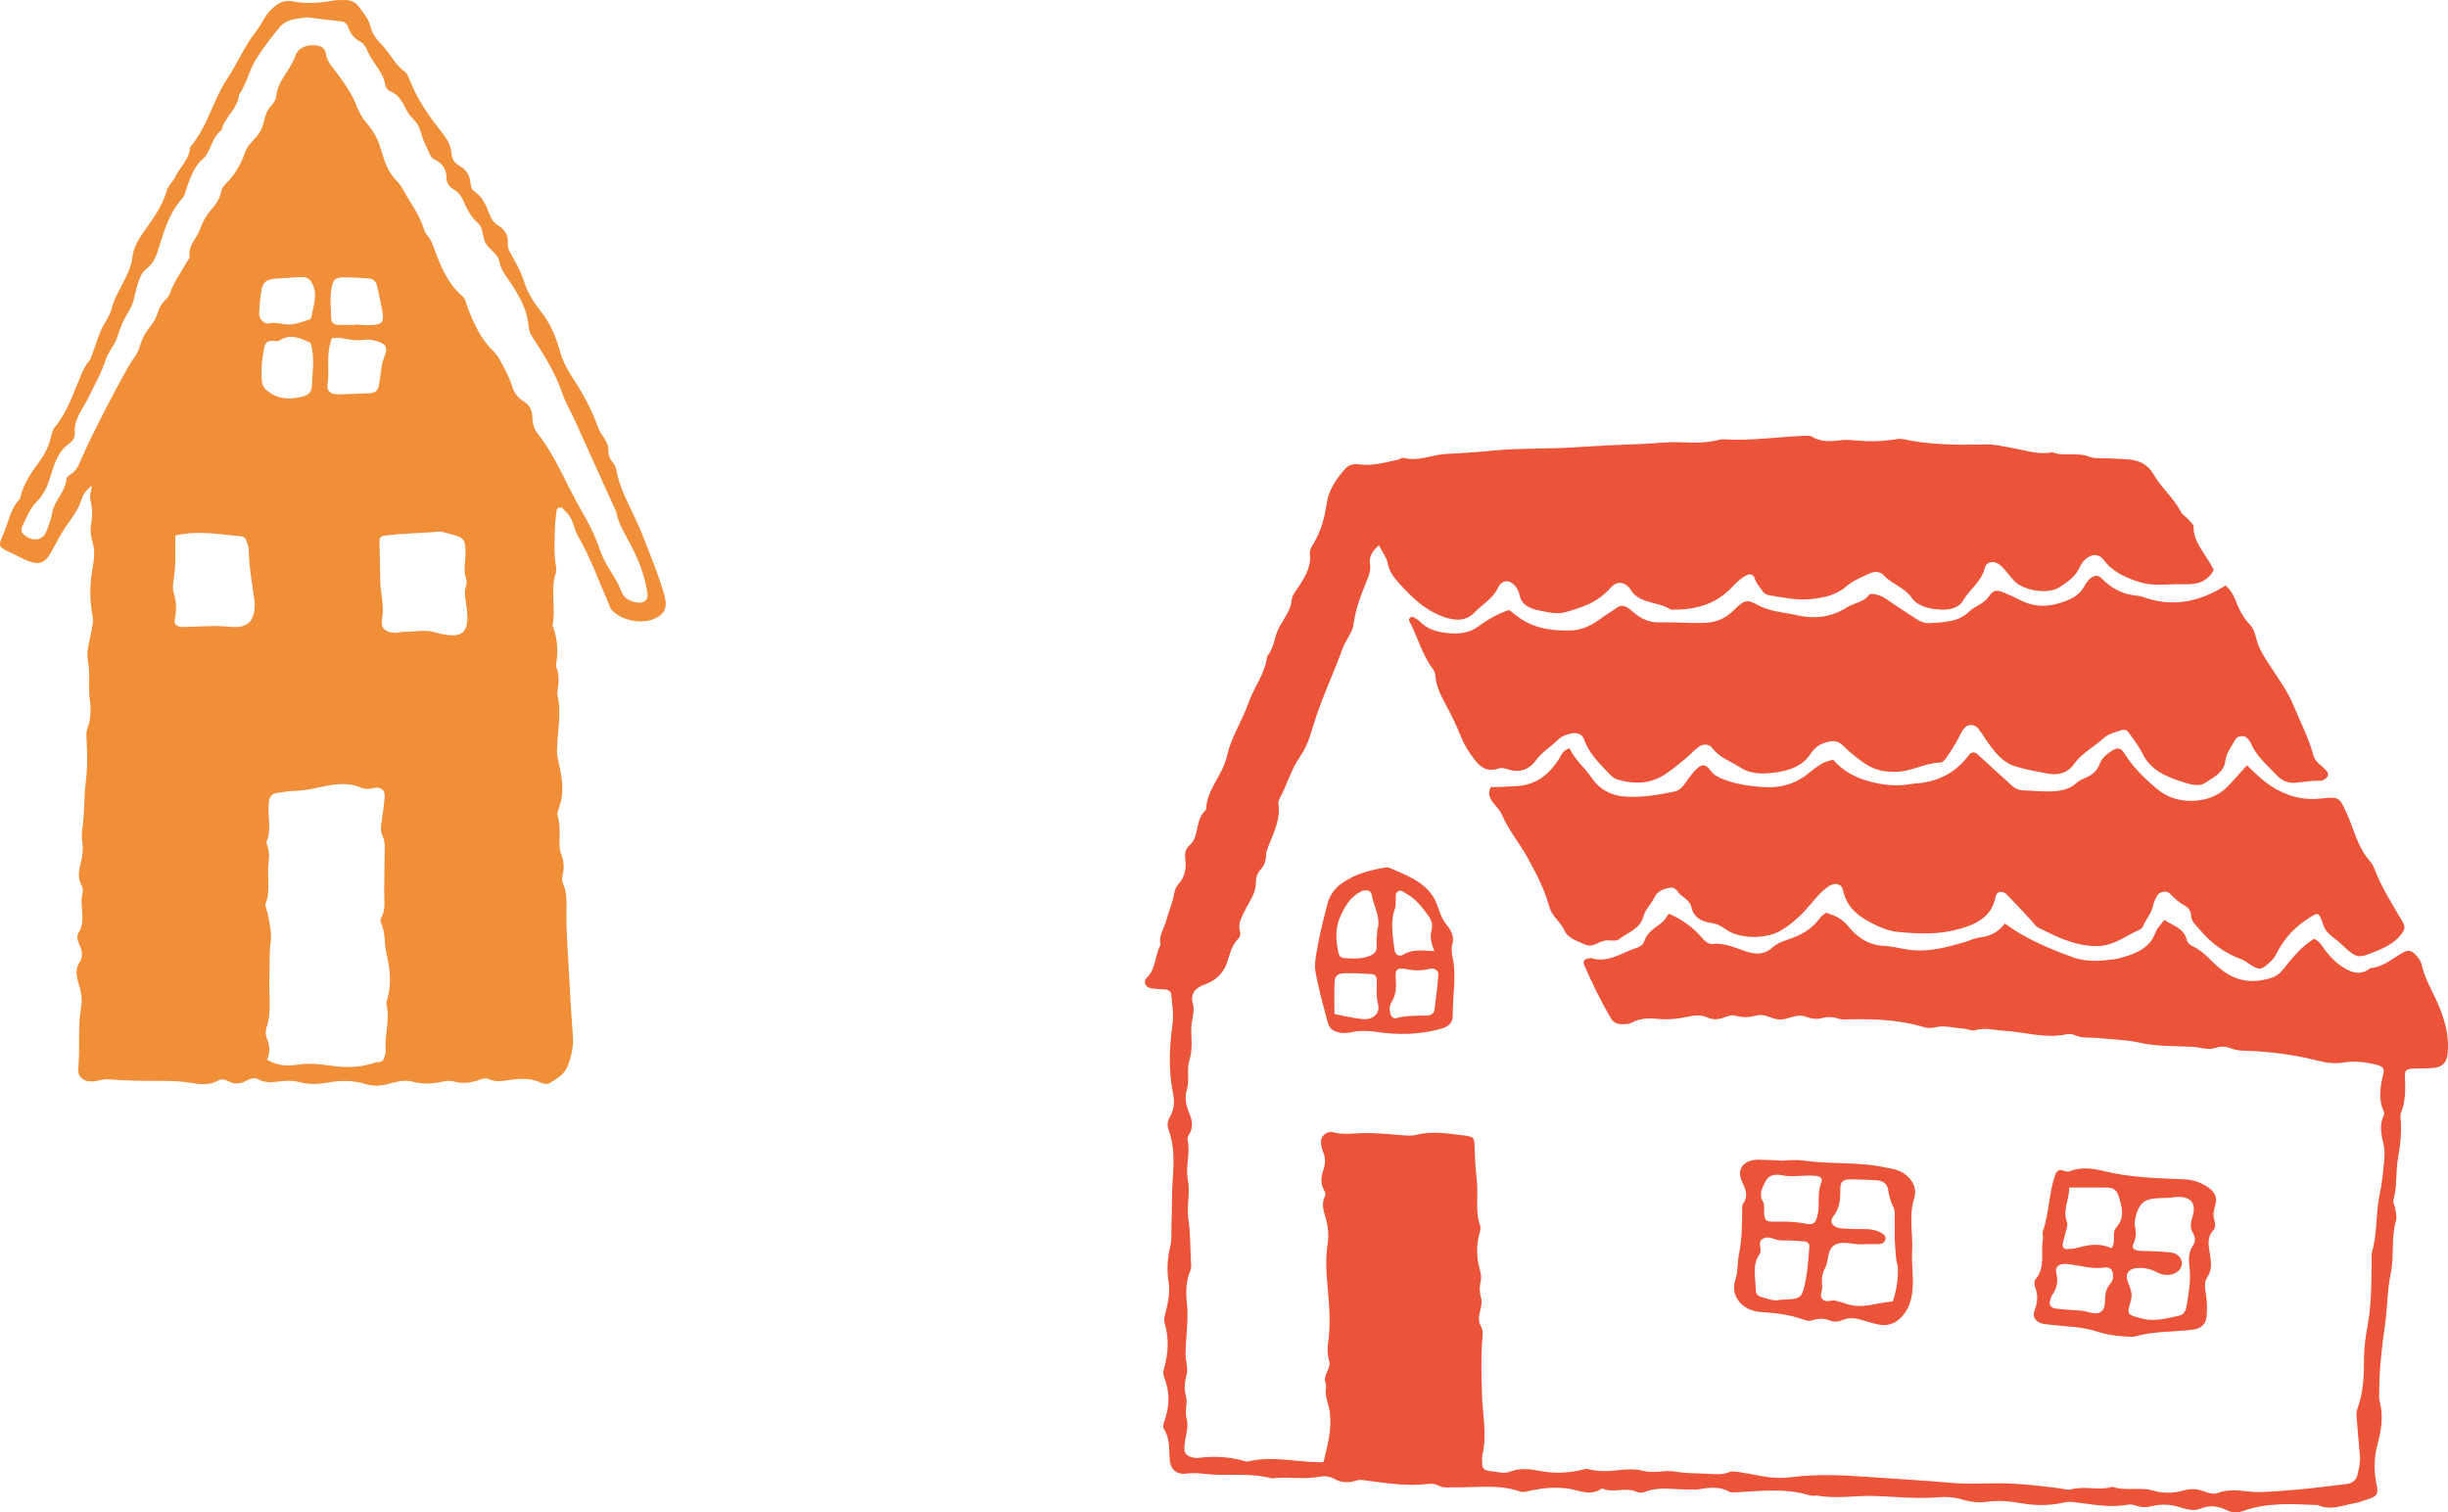
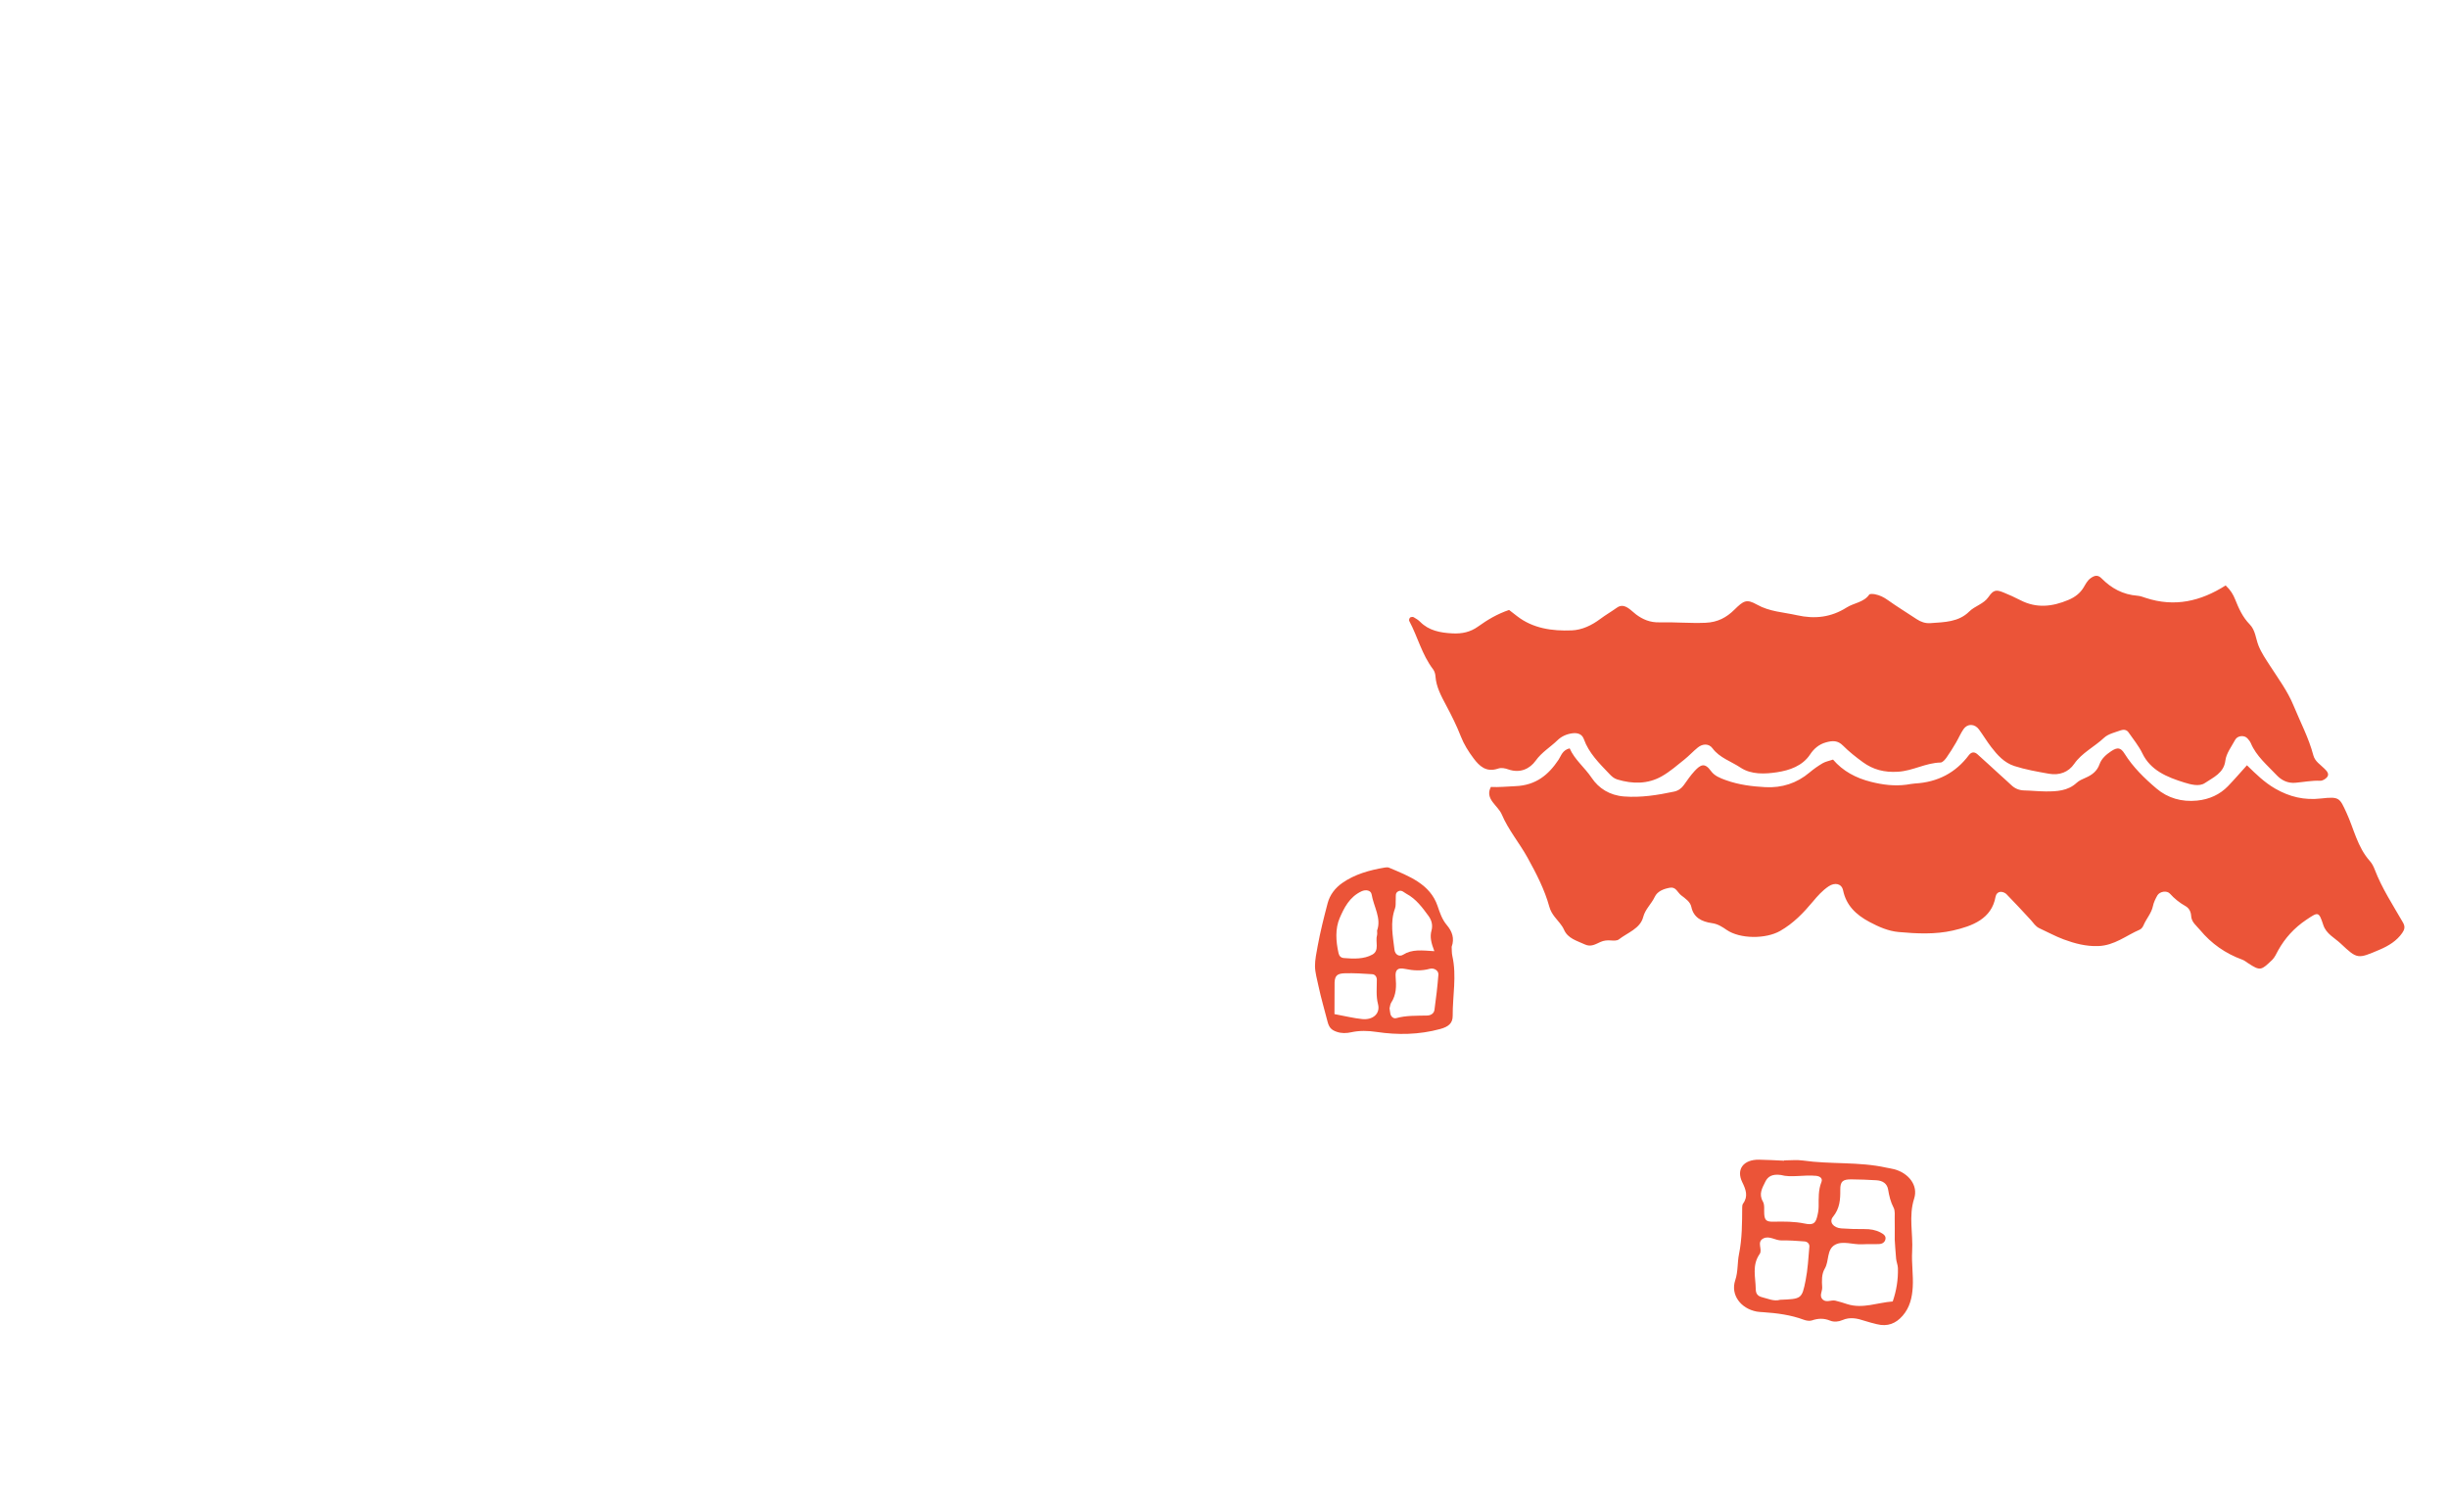
<svg xmlns="http://www.w3.org/2000/svg" version="1.1" id="レイヤー_1" x="0px" y="0px" viewBox="0 0 159.723 98.663" style="enable-background:new 0 0 159.723 98.663;" xml:space="preserve">
  <style type="text/css">
	.st0{fill:#F18E38;}
	.st1{fill:#EB5438;}
</style>
  <g>
    <g>
-       <path class="st0" d="M5.998,31.693c-0.396,0.27-0.589,0.611-0.696,0.939c-0.212,0.651-0.613,1.162-0.994,1.706    c-0.379,0.54-0.663,1.146-0.989,1.722c-0.364,0.642-0.751,0.812-1.434,0.558C1.46,36.46,1.066,36.219,0.65,36.035    c-0.703-0.311-0.791-0.409-0.477-1.086c0.364-0.784,0.471-1.688,1.085-2.356c0.027-0.03,0.05-0.07,0.059-0.109    c0.208-0.906,0.716-1.645,1.259-2.379c0.342-0.462,0.606-0.982,0.739-1.557c0.056-0.239,0.119-0.508,0.268-0.689    c0.862-1.041,1.24-2.316,1.761-3.524c0.081-0.187,0.181-0.368,0.287-0.543c0.085-0.141,0.228-0.254,0.285-0.403    c0.222-0.576,0.404-1.166,0.63-1.74c0.209-0.531,0.598-0.955,0.749-1.548c0.18-0.706,0.605-1.35,0.921-2.022    c0.194-0.412,0.368-0.818,0.421-1.289c0.06-0.532,0.295-1.016,0.611-1.472c0.634-0.914,1.328-1.796,1.639-2.903    c0.085-0.303,0.383-0.54,0.525-0.835c0.32-0.664,0.939-1.178,0.996-1.973c0.451-0.545,0.798-1.149,1.094-1.792    c0.429-0.934,0.806-1.91,1.372-2.757c0.646-0.966,1.079-2.057,1.803-2.967c0.385-0.484,0.593-1.079,1.068-1.515    c0.398-0.366,0.783-0.599,1.328-0.489c0.906,0.183,1.806,0.111,2.706-0.054c0.202-0.037,0.414-0.018,0.621-0.03    c0.446-0.026,0.797,0.112,1.065,0.5c0.259,0.376,0.583,0.72,0.688,1.171c0.119,0.513,0.418,0.907,0.764,1.258    c0.549,0.559,0.869,1.31,1.528,1.777c0.122,0.086,0.185,0.272,0.246,0.423c0.489,1.216,1.042,2.089,1.937,3.249    C29,8.865,29.427,9.35,29.46,10.021c0.018,0.364,0.213,0.628,0.519,0.798c0.437,0.242,0.667,0.606,0.714,1.097    c0.02,0.211,0.064,0.439,0.24,0.556c0.596,0.397,0.817,1.013,1.059,1.636c0.085,0.219,0.265,0.445,0.464,0.567    c0.474,0.29,0.721,0.659,0.675,1.225c-0.012,0.155,0.026,0.336,0.1,0.473c0.35,0.649,0.73,1.265,0.958,1.992    c0.218,0.694,0.629,1.365,1.09,1.937c0.665,0.823,1.012,1.747,1.297,2.741c0.169,0.587,0.484,1.152,0.824,1.666    c0.667,1.007,1.223,2.06,1.629,3.197c0.081,0.228,0.23,0.436,0.365,0.641c0.163,0.247,0.302,0.504,0.295,0.805    c-0.007,0.306,0.079,0.564,0.273,0.802c0.103,0.126,0.211,0.278,0.236,0.431c0.263,1.575,1.178,2.888,1.733,4.345    c0.499,1.311,1.058,2.6,1.43,3.955c0.208,0.76-0.006,1.198-0.693,1.496c-0.823,0.357-2.143,0.09-2.743-0.573    c-0.105-0.116-0.153-0.287-0.217-0.437c-0.637-1.481-1.186-2.998-2-4.403c-0.283-0.488-0.298-1.12-0.749-1.539    c-0.091-0.084-0.164-0.188-0.253-0.274c-0.113-0.109-0.371-0.029-0.39,0.13c-0.049,0.41-0.105,0.821-0.112,1.232    c-0.013,0.786-0.073,1.575,0.06,2.358c0.027,0.161,0.052,0.345,0.002,0.493c-0.382,1.124,0.022,2.295-0.218,3.426    c0.344,0.868,0.382,1.761,0.219,2.671c0.264,0.557,0.18,1.132,0.096,1.709c-0.006,0.041-0.013,0.085-0.004,0.124    c0.307,1.233-0.001,2.461-0.019,3.692c-0.005,0.364,0.115,0.73,0.188,1.094c0.171,0.862,0.275,1.721-0.043,2.574    c-0.072,0.194-0.152,0.386-0.09,0.601c0.163,0.569,0.111,1.151,0.114,1.731c0.001,0.245,0.014,0.508,0.102,0.731    c0.174,0.443,0.225,0.871,0.101,1.336c-0.05,0.188-0.052,0.432,0.026,0.604c0.285,0.63,0.223,1.272,0.216,1.936    c-0.012,1.115,0.084,2.231,0.14,3.347c0.079,1.564,0.169,3.127,0.286,4.689c0.048,0.645-0.103,1.311-0.35,1.936    c-0.216,0.547-0.698,0.799-1.146,1.084c-0.179,0.114-0.403,0.064-0.599-0.025c-0.625-0.283-1.257-0.272-1.934-0.186    c-0.468,0.06-0.981,0.199-1.469-0.048c-0.128-0.065-0.338-0.048-0.48,0.008c-0.593,0.236-1.179,0.329-1.812,0.15    c-0.228-0.064-0.502-0.031-0.741,0.022c-0.654,0.143-1.291,0.172-1.951-0.01c-0.533-0.147-1.079,0.033-1.594,0.163    c-0.504,0.128-0.985,0.145-1.467-0.005c-0.815-0.254-1.638-0.242-2.461-0.093c-0.622,0.112-1.227,0.14-1.846-0.029    c-0.4-0.109-0.818-0.11-1.236-0.053c-0.493,0.067-0.986,0.12-1.459-0.137c-0.29-0.158-0.568,0.008-0.827,0.13    c-0.36,0.17-0.709,0.215-1.071,0.015c-0.226-0.125-0.467-0.195-0.71-0.057c-0.584,0.331-1.196,0.247-1.811,0.143    c-0.653-0.11-1.309-0.124-1.971-0.123c-1.115,0.001-2.234-0.007-3.344-0.099c-0.397-0.033-0.726,0.127-1.094,0.136    c-0.592,0.015-0.956-0.312-0.898-0.906c0.128-1.319-0.047-2.65,0.187-3.963c0.098-0.548-0.03-1.072-0.186-1.59    c-0.136-0.45-0.201-0.883,0.08-1.313c0.223-0.341,0.191-0.707,0.024-1.069c-0.125-0.27-0.244-0.607-0.095-0.841    c0.541-0.854,0.022-1.796,0.279-2.667c0.041-0.14-0.021-0.337-0.093-0.477c-0.227-0.442-0.175-0.891-0.058-1.336    c0.139-0.529,0.202-1.052,0.109-1.598c-0.041-0.24-0.018-0.499,0.018-0.743c0.153-1.019,0.094-2.052,0.226-3.077    c0.12-0.927,0.098-1.879,0.043-2.821c-0.012-0.202-0.02-0.427,0.051-0.608c0.237-0.601,0.255-1.23,0.171-1.839    c-0.119-0.857,0.04-1.711-0.128-2.581c-0.126-0.651,0.132-1.383,0.253-2.073c0.043-0.245,0.105-0.475,0.064-0.731    c-0.227-1.396-0.216-2.16,0.036-3.558c0.082-0.457,0.08-0.915-0.044-1.357c-0.103-0.367-0.178-0.741-0.112-1.105    c0.104-0.581,0.109-1.137-0.042-1.715C5.831,32.337,5.952,32.04,5.998,31.693z M20.042,1.132    c-0.531,0.095-1.289,0.048-1.788,0.634c-0.534,0.627-1.022,1.298-1.48,1.983c-0.503,0.753-0.659,1.683-1.178,2.434    c-0.07,0.918-0.948,1.438-1.133,2.299c-0.475,0.328-0.605,0.872-0.845,1.348c-0.092,0.182-0.194,0.38-0.345,0.505    c-0.611,0.504-0.828,1.225-1.094,1.917c-0.088,0.23-0.1,0.49-0.277,0.683c-0.837,0.913-1.174,2.06-1.531,3.204    c-0.159,0.508-0.324,1.015-0.789,1.376c-0.328,0.255-0.495,0.65-0.612,1.058c-0.17,0.596-0.25,1.259-0.577,1.757    c-0.374,0.57-0.58,1.17-0.789,1.792c-0.077,0.229-0.237,0.43-0.355,0.646c-0.118,0.216-0.271,0.422-0.34,0.653    c-0.261,0.877-0.731,1.653-1.115,2.472c-0.36,0.766-1.01,1.443-0.914,2.399c0.026,0.255-0.151,0.488-0.354,0.631    c-0.772,0.544-1.01,1.415-1.257,2.223c-0.189,0.62-0.431,1.149-0.881,1.595c-0.453,0.449-0.667,1.04-0.935,1.597    c-0.067,0.14-0.098,0.331,0.03,0.467c0.501,0.527,1.273,0.54,1.535-0.116c0.153-0.382,0.306-0.775,0.372-1.178    c0.137-0.837,0.868-1.413,0.951-2.269c0.01-0.1,0.135-0.219,0.237-0.276c0.48-0.27,0.61-0.774,0.812-1.216    c0.91-1.994,1.927-3.932,2.993-5.847c0.24-0.431,0.612-0.821,0.729-1.269c0.143-0.55,0.399-0.974,0.742-1.397    c0.203-0.25,0.355-0.564,0.452-0.874c0.091-0.288,0.213-0.527,0.427-0.738c0.143-0.141,0.296-0.307,0.357-0.491    c0.24-0.718,0.694-1.317,1.052-1.968c0.078-0.142,0.24-0.296,0.222-0.425c-0.102-0.743,0.496-1.204,0.701-1.821    c0.14-0.421,0.373-0.84,0.661-1.176c0.332-0.387,0.623-0.755,0.713-1.275c0.032-0.187,0.182-0.376,0.325-0.517    c0.574-0.566,0.96-1.237,1.215-1.996c0.192-0.57,0.734-0.896,1.015-1.402c0.28-0.503,0.233-1.139,0.651-1.598    c0.164-0.18,0.357-0.413,0.373-0.635c0.078-1.048,0.924-1.721,1.242-2.656c0.186-0.547,0.732-0.763,1.331-0.707    c0.313,0.03,0.609,0.171,0.651,0.483c0.085,0.626,0.524,1.008,0.856,1.478c0.424,0.601,0.861,1.22,1.13,1.896    c0.173,0.433,0.354,0.827,0.655,1.17c0.44,0.503,0.761,1.045,0.953,1.711c0.214,0.743,0.46,1.521,1.036,2.09    c0.246,0.243,0.386,0.517,0.549,0.805c0.445,0.786,0.992,1.515,1.249,2.402c0.044,0.153,0.154,0.295,0.256,0.423    c0.184,0.231,0.285,0.491,0.386,0.768c0.425,1.163,0.887,2.31,1.867,3.15c0.195,0.167,0.22,0.433,0.307,0.665    c0.406,1.089,0.888,2.136,1.748,2.963c0.174,0.168,0.314,0.385,0.426,0.602c0.264,0.516,0.566,1.025,0.729,1.574    c0.142,0.477,0.385,0.81,0.788,1.059c0.388,0.24,0.548,0.59,0.557,1.043c0.007,0.377,0.108,0.749,0.345,1.048    c1.216,1.535,1.883,3.379,2.866,5.043c0.506,0.856,0.929,1.739,1.242,2.668c0.309,0.92,0.994,1.628,1.322,2.519    c0.208,0.565,0.619,0.737,1.136,0.8c0.383,0.047,0.657-0.207,0.604-0.58c-0.172-1.197-0.618-2.303-1.189-3.358    c-0.335-0.619-0.697-1.219-0.844-1.92c-0.033-0.159-0.122-0.308-0.191-0.459c-0.831-1.84-1.661-3.68-2.495-5.518    c-0.291-0.64-0.652-1.255-0.879-1.917c-0.449-1.306-1.186-2.446-1.921-3.591c-0.141-0.219-0.225-0.434-0.243-0.689    c-0.071-1.027-0.573-1.907-1.101-2.729c-0.309-0.481-0.694-0.881-0.803-1.48c-0.094-0.514-0.621-0.761-0.88-1.179    c-0.26-0.418-0.129-1.007-0.538-1.365c-0.454-0.396-0.706-0.913-0.94-1.447c-0.136-0.311-0.335-0.56-0.637-0.735    c-0.265-0.153-0.452-0.417-0.452-0.709c-0.001-0.621-0.285-1.008-0.828-1.258c-0.102-0.047-0.192-0.168-0.241-0.275    c-0.22-0.486-0.478-0.965-0.611-1.475c-0.09-0.343-0.231-0.601-0.471-0.842c-0.173-0.175-0.343-0.371-0.452-0.589    c-0.261-0.521-0.504-1.034-1.105-1.266c-0.13-0.051-0.27-0.242-0.291-0.385c-0.123-0.86-0.812-1.417-1.131-2.171    c-0.111-0.261-0.241-0.532-0.522-0.676c-0.39-0.2-0.632-0.514-0.764-0.935c-0.061-0.196-0.2-0.347-0.445-0.373    C21.584,1.326,20.891,1.235,20.042,1.132z M17.426,69.131c0.672,0.42,1.355,0.426,1.999,0.328    c0.758-0.116,1.486-0.028,2.221,0.074c0.957,0.133,1.894,0.12,2.815-0.209c0.184-0.066,0.443,0.027,0.549-0.196    c0.088-0.183,0.169-0.401,0.154-0.596c-0.077-0.99,0.288-1.97,0.056-2.965c-0.035-0.148,0.034-0.327,0.076-0.485    c0.263-0.982,0.135-1.98-0.088-2.921c-0.152-0.643-0.046-1.326-0.35-1.936c-0.048-0.096-0.033-0.265,0.021-0.361    c0.306-0.546,0.176-1.135,0.188-1.708c0.018-0.869,0.008-1.739,0.032-2.608c0.009-0.336,0.021-0.664-0.129-0.974    c-0.132-0.274-0.133-0.552-0.086-0.849c0.089-0.569,0.164-1.142,0.214-1.715c0.04-0.453-0.214-0.688-0.68-0.604    c-0.293,0.052-0.566,0.109-0.849-0.014c-0.883-0.386-1.793-0.233-2.67-0.039c-0.528,0.117-1.042,0.224-1.583,0.238    c-0.372,0.01-0.744,0.066-1.113,0.119c-0.491,0.07-0.626,0.21-0.671,0.724c-0.071,0.817,0.193,1.65-0.127,2.458    c-0.039,0.098,0.024,0.245,0.062,0.362c0.106,0.324,0.105,0.651,0.059,0.984c-0.124,0.893,0.157,1.811-0.188,2.697    c-0.062,0.16,0.067,0.396,0.11,0.596c0.139,0.644,0.297,1.302,0.21,1.95c-0.105,0.787-0.047,1.567-0.082,2.348    c-0.047,1.061,0.168,2.137-0.181,3.187c-0.074,0.222-0.08,0.526,0.016,0.731C17.634,68.224,17.614,68.687,17.426,69.131z     M30.356,36.546c0.008-0.13,0.017-0.213,0.018-0.296c0.016-1.097-0.059-1.191-1.17-1.454c-0.199-0.047-0.407-0.133-0.602-0.114    c-1.187,0.119-2.383,0.106-3.566,0.276c-0.217,0.031-0.283,0.17-0.281,0.334c0.01,0.826,0.054,1.653,0.051,2.479    c-0.003,0.862,0.281,1.7,0.123,2.583c-0.112,0.625,0.185,0.891,0.842,0.931c0.2,0.012,0.405-0.076,0.605-0.067    c0.652,0.028,1.314-0.166,1.954,0.021c2.093,0.609,2.356-0.102,2.071-1.93c-0.059-0.377-0.112-0.725,0.01-1.096    c0.049-0.148,0.051-0.34-0.001-0.485C30.267,37.318,30.306,36.911,30.356,36.546z M11.441,34.933    c-0.02,0.935,0.05,1.795-0.08,2.652c-0.055,0.365-0.126,0.772-0.024,1.108c0.176,0.576,0.197,1.117,0.068,1.698    c-0.075,0.335,0.129,0.515,0.507,0.513c1.032-0.006,2.074-0.119,3.094-0.012c1.079,0.113,1.67-0.296,1.609-1.583    c-0.002-0.041-0.007-0.083-0.013-0.124c-0.145-1.101-0.351-2.193-0.373-3.309c-0.004-0.201-0.092-0.402-0.153-0.6    c-0.052-0.172-0.175-0.278-0.355-0.292C14.327,34.873,12.934,34.588,11.441,34.933z M21.662,22.059    c-0.428,1.018-0.136,2.023-0.291,2.993c-0.079,0.495,0.244,0.701,0.757,0.678c0.661-0.03,1.322-0.049,1.983-0.072    c0.333-0.011,0.547-0.172,0.606-0.504c0.058-0.325,0.106-0.653,0.149-0.98c0.037-0.287,0.072-0.563,0.192-0.84    c0.278-0.645,0.154-0.901-0.492-1.083c-0.235-0.066-0.496-0.118-0.732-0.085c-0.505,0.07-0.987,0.011-1.478-0.098    C22.125,22.017,21.873,22.059,21.662,22.059z M20.248,22.354c-0.67-0.295-1.305-0.596-2.009-0.145    c-0.12,0.077-0.324,0.035-0.488,0.029c-0.307-0.011-0.45,0.162-0.506,0.432c-0.154,0.734-0.223,1.473-0.153,2.225    c0.03,0.32,0.197,0.484,0.449,0.674c0.665,0.502,1.374,0.49,2.122,0.327c0.446-0.097,0.674-0.284,0.688-0.752    C20.381,24.209,20.568,23.261,20.248,22.354z M23.19,21.197c0-0.008,0-0.016,0-0.025c0.289,0.014,0.578,0.044,0.866,0.04    c0.91-0.014,1.029-0.148,0.874-1.01c-0.095-0.527-0.214-1.049-0.337-1.57c-0.062-0.263-0.24-0.444-0.516-0.463    c-0.575-0.039-1.152-0.087-1.727-0.07c-0.504,0.015-0.613,0.174-0.712,0.671c-0.131,0.659-0.044,1.317-0.03,1.976    c0.006,0.29,0.166,0.45,0.467,0.451C22.447,21.198,22.819,21.197,23.19,21.197z M19.435,18.081    c-0.575,0.039-1.028,0.066-1.481,0.101c-0.515,0.04-0.793,0.221-0.881,0.688c-0.099,0.522-0.139,1.059-0.164,1.591    c-0.016,0.327,0.333,0.711,0.625,0.643c0.468-0.109,0.892,0.066,1.329,0.068c0.436,0.001,0.874-0.196,1.307-0.32    c0.064-0.018,0.141-0.112,0.152-0.18c0.115-0.722,0.432-1.438,0.05-2.178c-0.127-0.246-0.29-0.396-0.564-0.411    C19.644,18.073,19.479,18.081,19.435,18.081z" />
-     </g>
+       </g>
    <g>
-       <path class="st1" d="M144.44,37.187c-0.441,0.809-1.114,0.947-1.891,0.93c-0.639-0.014-1.28,0.037-1.92,0.026    c-0.452-0.007-0.874-0.098-1.317-0.258c-0.828-0.299-1.545-0.663-2.046-1.349c-0.297-0.407-0.812-0.448-1.274,0.021    c-0.148,0.15-0.25,0.346-0.341,0.533c-0.273,0.56-0.798,0.915-1.316,1.241c-0.734,0.463-2.309,0.202-2.913-0.432    c-0.298-0.313-0.539-0.672-0.851-0.972c-0.403-0.388-0.964-0.334-1.079,0.151c-0.204,0.864-0.988,1.369-1.403,2.097    c-0.306,0.538-0.978,0.634-1.567,0.59c-0.678-0.051-1.405-0.206-1.799-0.777c-0.458-0.664-1.31-0.884-1.831-1.471    c-0.211-0.238-0.594-0.253-0.896-0.109c-0.524,0.249-1.098,0.471-1.514,0.834c-0.679,0.592-1.487,0.76-2.356,0.847    c-0.921,0.092-1.809-0.113-2.704-0.256c-0.2-0.032-0.323-0.125-0.425-0.271c-0.194-0.278-0.423-0.529-0.522-0.865    c-0.068-0.232-0.318-0.281-0.554-0.152c-0.396,0.217-0.687,0.532-0.993,0.845c-1.037,1.063-2.398,1.422-3.92,1.383    c-0.82-0.555-2.112-0.357-2.652-1.362c-0.039-0.072-0.111-0.132-0.178-0.188c-0.337-0.285-0.739-0.268-1.058,0.091    c-0.53,0.595-1.164,1.032-1.962,1.301c-1.37,0.461-1.369,0.497-2.762,0.208c-0.584-0.121-1.126-0.36-1.248-1.001    c-0.03-0.159-0.099-0.32-0.191-0.458c-0.383-0.575-0.947-0.6-1.229,0.002c-0.324,0.693-1.012,1.054-1.512,1.582    c-0.552,0.583-1.242,0.568-1.997,0.306c-1.251-0.433-2.098-1.284-2.915-2.181c-0.351-0.385-0.653-0.768-0.752-1.297    c-0.073-0.391-0.354-0.751-0.582-1.203c-0.41,0.361-0.659,0.732-0.587,1.192c0.055,0.349-0.014,0.65-0.142,0.967    c-0.391,0.969-0.794,1.926-0.922,2.976c-0.067,0.55-0.521,1.052-0.719,1.6c-0.538,1.486-1.214,2.925-1.721,4.425    c-0.299,0.885-0.49,1.828-1.06,2.636c-0.596,0.845-0.835,1.836-1.329,2.725c-0.059,0.107-0.096,0.246-0.079,0.362    c0.147,0.987-0.297,1.854-0.65,2.741c-0.076,0.192-0.156,0.396-0.158,0.595c-0.004,0.349-0.1,0.663-0.341,0.924    c-0.25,0.272-0.32,0.562-0.322,0.915c-0.003,0.682-0.469,1.239-0.751,1.837c-0.203,0.43-0.436,0.803-0.282,1.29    c0.044,0.141,0.007,0.371-0.098,0.47c-0.534,0.51-0.577,1.189-0.837,1.795c-0.235,0.546-0.734,0.983-1.331,1.188    c-0.695,0.239-0.98,0.662-0.817,1.242c0.17,0.604-0.118,1.143-0.102,1.719c0.019,0.659,0.087,1.355-0.111,1.971    c-0.212,0.66,0.031,1.308-0.176,1.957c-0.163,0.513-0.043,1.062,0.179,1.584c0.182,0.429,0.254,0.884-0.029,1.324    c-0.066,0.102-0.124,0.244-0.099,0.351c0.2,0.863-0.156,1.732,0.014,2.582c0.174,0.87-0.092,1.727,0.039,2.598    c0.129,0.858,0.114,1.734,0.154,2.603c0.011,0.245,0.068,0.517-0.022,0.733c-0.285,0.682-0.31,1.384-0.234,2.084    c0.121,1.12-0.06,2.229-0.085,3.343c-0.01,0.462,0.179,0.917,0.073,1.355c-0.117,0.484-0.189,0.914-0.045,1.426    c0.126,0.448-0.098,0.958,0.04,1.46c0.168,0.614-0.114,1.228-0.145,1.846c-0.021,0.409,0.133,0.616,0.555,0.697    c0.089,0.017,0.184,0.049,0.27,0.037c1.05-0.137,2.084-0.098,3.101,0.2c0.085,0.025,0.188,0.034,0.273,0.015    c1.589-0.369,3.163,0.064,4.745,0.061c0.044,0,0.088-0.023,0.143-0.038c0.246-1.033,0.534-2.059,0.413-3.145    c-0.064-0.574-0.36-1.117-0.254-1.712c0.021-0.117-0.027-0.247-0.057-0.368c-0.116-0.477,0.388-0.864,0.261-1.322    c-0.114-0.411-0.132-0.793-0.071-1.218c0.191-1.317,0.054-2.639-0.061-3.955c-0.072-0.825-0.101-1.647,0.029-2.465    c0.08-0.499,0.048-0.99-0.062-1.473c-0.128-0.561-0.424-1.101-0.095-1.688c0.049-0.087-0.011-0.251-0.07-0.355    c-0.25-0.44-0.207-0.884-0.053-1.331c0.142-0.41,0.151-0.808-0.028-1.216c-0.082-0.187-0.124-0.399-0.127-0.601    c-0.007-0.408,0.379-0.75,0.805-0.639c0.643,0.168,1.263,0.07,1.902,0.05c0.774-0.024,1.553,0.059,2.328,0.117    c0.411,0.031,0.821,0.095,1.227-0.01c0.996-0.258,1.991-0.073,2.976,0.036c0.804,0.089,0.768,0.136,0.791,0.942    c0.02,0.702,0.076,1.409,0.147,2.104c0.097,0.944-0.128,1.906,0.208,2.835c0.052,0.145,0.013,0.332-0.032,0.488    c-0.239,0.822-0.203,1.635,0.027,2.455c0.066,0.236,0.096,0.506,0.037,0.738c-0.095,0.377-0.058,0.719,0.04,1.091    c0.069,0.265-0.015,0.575-0.082,0.855c-0.08,0.333-0.125,0.639,0.068,0.962c0.156,0.261,0.108,0.56,0.085,0.854    c-0.093,1.197-0.056,2.391-0.021,3.592c0.039,1.317,0.346,2.645,0.021,3.968c-0.039,0.158,0.008,0.331-0.004,0.497    c-0.021,0.294,0.111,0.485,0.44,0.516c0.453,0.042,0.98,0.207,1.347,0.059c0.747-0.302,1.46-0.151,2.154-0.029    c0.834,0.147,1.625,0.09,2.43-0.069c0.178-0.035,0.377-0.121,0.535-0.081c0.62,0.157,1.225,0.162,1.866,0.082    c0.581-0.072,1.217-0.103,1.77,0.039c0.698,0.179,1.36-0.076,2.044,0.043c0.669,0.116,1.366,0.11,2.051,0.14    c0.498,0.022,1,0.099,1.488-0.108c0.149-0.063,0.359-0.043,0.534-0.016c0.494,0.075,0.985,0.17,1.476,0.263    c0.677,0.128,1.352,0.174,2.046,0.085c1.619-0.207,3.238-0.141,4.868-0.025c1.868,0.133,3.738,0.235,5.605,0.401    c0.934,0.083,1.907,0.033,2.86,0.026c1.421-0.011,2.813,0.149,4.209,0.332c0.224,0.029,0.473,0.126,0.669,0.07    c0.898-0.257,1.836,0.095,2.725-0.176c0.873,0.301,1.816-0.005,2.696,0.255c0.627,0.186,1.273,0.171,1.894-0.003    c0.461-0.129,0.876-0.144,1.331,0.028c0.287,0.109,0.685,0.231,0.929,0.133c0.945-0.379,1.878-0.037,2.811-0.07    c0.914-0.032,1.827-0.105,2.737-0.191c0.947-0.09,1.889-0.218,2.833-0.328c0.405-0.047,0.668-0.223,0.758-0.605    c0.096-0.407,0.199-0.81,0.16-1.231c-0.075-0.824-0.151-1.648-0.212-2.474c-0.015-0.202-0.021-0.422,0.049-0.609    c0.398-1.072,0.431-2.166,0.429-3.288c-0.001-0.685,0.102-1.401,0.229-2.085c0.269-1.441,0.248-2.886,0.274-4.334    c0.003-0.166-0.033-0.341,0.013-0.496c0.372-1.245,0.237-2.543,0.508-3.799c0.123-0.568,0.196-1.146,0.248-1.723    c0.044-0.494,0.121-1.011,0.012-1.486c-0.151-0.658-0.307-1.285,0.008-1.931c0.034-0.07,0.034-0.175,0.002-0.245    c-0.396-0.848-0.212-1.695-0.019-2.546c0.053-0.233-0.061-0.389-0.322-0.465c-0.754-0.22-1.532-0.306-2.306-0.185    c-0.614,0.096-1.18,0.007-1.753-0.145c-1.329-0.352-3.211-0.595-4.713-0.63c-0.27-0.006-0.558-0.037-0.801-0.133    c-0.36-0.143-0.697-0.178-1.061-0.051c-0.5,0.174-0.995-0.041-1.484-0.067c-1.175-0.063-2.36-0.012-3.529-0.281    c-0.835-0.192-1.723-0.192-2.586-0.288c-0.539-0.06-1.098,0.039-1.616-0.206c-0.149-0.07-0.37-0.073-0.54-0.038    c-1.374,0.287-2.692-0.157-4.037-0.234c-0.625-0.036-1.239-0.226-1.886-0.042c-0.232,0.066-0.531-0.088-0.803-0.104    c-0.633-0.038-1.254-0.244-1.905-0.064c-0.203,0.056-0.465,0.027-0.673-0.036c-1.545-0.467-3.138-0.532-4.745-0.503    c-0.272,0.005-0.567,0.033-0.812-0.047c-0.367-0.12-0.705-0.131-1.069-0.03c-0.268,0.074-0.543,0.065-0.811-0.017    c-0.13-0.039-0.257-0.089-0.39-0.119c-0.569-0.127-1.053,0.266-1.611,0.223c-0.495-0.038-0.911-0.397-1.456-0.26    c-0.44,0.111-0.89,0.158-1.351,0.02c-0.269-0.081-0.539,0.028-0.797,0.123c-0.356,0.131-0.724,0.146-1.066-0.015    c-0.449-0.212-0.894-0.123-1.341-0.032c-0.586,0.12-1.18,0.189-1.774,0.133c-0.652-0.061-1.272-0.073-1.857,0.259    c-0.142,0.08-0.354,0.075-0.534,0.08c-0.336,0.008-0.603-0.074-0.784-0.384c-0.664-1.136-1.235-2.309-1.754-3.503    c-0.097-0.223,0.043-0.381,0.327-0.406c0.046-0.004,0.096-0.029,0.135-0.017c1.141,0.338,1.997-0.366,2.961-0.666    c0.221-0.069,0.431-0.205,0.495-0.407c0.177-0.564,0.654-0.874,1.122-1.214c0.205-0.149,0.324-0.394,0.495-0.611    c0.824,0.353,1.531,0.845,2.099,1.5c0.202,0.233,0.444,0.508,0.767,0.473c0.826-0.089,1.505,0.28,2.225,0.505    c0.628,0.197,1.173,0.176,1.647-0.255c0.304-0.276,0.68-0.42,1.065-0.548c0.838-0.279,1.559-0.688,2.051-1.388    c0.094-0.134,0.258-0.228,0.406-0.355c0.568,0.187,1.041,0.378,1.431,0.871c0.552,0.696,1.301,1.247,2.364,1.296    c0.585,0.027,1.159,0.205,1.744,0.268c1.212,0.132,2.353-0.181,3.487-0.51c0.348-0.101,0.683-0.272,1.038-0.311    c0.683-0.075,1.191-0.375,1.602-0.907c1.347,0.998,2.853,1.623,4.401,2.191c0.991,0.363,1.974,0.253,2.973,0.102    c0.045-0.007,0.087-0.025,0.131-0.037c1.023-0.281,1.964-0.64,2.329-1.686c0.092-0.265,0.336-0.486,0.564-0.803    c0.568,0.371,1.302,0.542,1.468,1.312c0.031,0.143,0.187,0.314,0.335,0.379c0.808,0.357,1.276,1.052,1.93,1.56    c0.97,0.753,1.999,0.904,3.178,0.553c0.362-0.108,0.607-0.273,0.84-0.569c0.579-0.736,1.173-1.477,2.021-2.006    c0.452,0.205,0.601,0.626,0.879,0.942c0.257,0.293,0.505,0.571,0.845,0.802c0.632,0.43,1.239,0.721,1.957,0.17    c0.867-0.081,1.452-0.648,2.145-1.027c0.279-0.153,0.503-0.134,0.727,0.081c0.224,0.216,0.408,0.447,0.474,0.743    c0.19,0.856,0.651,1.614,1.006,2.412c0.486,1.095,0.843,2.276,0.664,3.503c-0.069,0.475-0.364,0.749-0.894,0.801    c-0.454,0.045-0.915,0.022-1.372,0.042c-0.375,0.016-0.515,0.13-0.502,0.447c0.035,0.827,0.067,1.647-0.257,2.446    c-0.074,0.182-0.01,0.411-0.002,0.618c0.028,0.748-0.028,1.483-0.174,2.227c-0.183,0.934-0.057,1.903-0.312,2.84    c-0.049,0.179,0.097,0.397,0.125,0.6c0.033,0.245,0.107,0.51,0.041,0.736c-0.334,1.137-0.103,2.317-0.344,3.452    c-0.235,1.104-0.213,2.225-0.371,3.332c-0.203,1.434-0.376,2.867-0.381,4.314c-0.001,0.248-0.028,0.506,0.035,0.742    c0.254,0.951,0.091,1.867-0.156,2.8c-0.225,0.847-0.232,1.718-0.051,2.586c0.135,0.647,0.037,0.772-0.659,0.987    c-0.258,0.08-0.512,0.185-0.777,0.23c-0.793,0.136-1.575,0.499-2.4,0.119c-1.641-0.065-3.288-0.188-4.868,0.387    c-0.358,0.131-0.724,0.125-1.062-0.046c-0.555-0.282-1.126-0.351-1.71-0.112c-0.47,0.192-0.922,0.048-1.339-0.081    c-0.635-0.197-1.248-0.233-1.884-0.066c-0.319,0.084-0.628,0.073-0.943-0.029c-0.169-0.055-0.368-0.118-0.532-0.086    c-1.19,0.231-2.35-0.012-3.517-0.15c-0.228-0.027-0.439-0.046-0.672,0.009c-0.942,0.223-1.893,0.22-2.847,0.051    c-0.72-0.127-1.43-0.199-2.179-0.092c-0.523,0.075-1.115,0.015-1.619-0.138c-0.546-0.166-1.091-0.199-1.621-0.154    c-1.377,0.117-2.749-0.038-4.112-0.084c-1.23-0.041-2.459,0.196-3.683-0.017c-0.177-0.031-0.38,0.03-0.545-0.021    c-1.555-0.481-3.142-0.294-4.725-0.209c-0.18,0.01-0.404,0.044-0.538-0.032c-0.645-0.368-1.313-0.27-1.996-0.159    c-0.221,0.036-0.455,0.006-0.683,0.011c-0.946,0.023-1.908-0.216-2.836,0.164c-0.15,0.061-0.389,0.056-0.536-0.011    c-0.698-0.316-1.461,0.081-2.157-0.185c-0.04-0.015-0.107-0.028-0.134-0.01c-0.702,0.479-1.423,0.107-2.11-0.002    c-0.835-0.133-1.634-0.054-2.437,0.101c-0.269,0.052-0.534,0.166-0.803,0.07c-1.368-0.488-2.796-0.231-4.197-0.268    c-0.362-0.009-0.717,0.078-1.058-0.1c-0.202-0.105-0.421-0.156-0.659-0.125c-1.462,0.186-2.893-0.062-4.329-0.248    c-0.129-0.017-0.276-0.008-0.398,0.032c-0.506,0.166-0.98,0.149-1.448-0.112c-0.282-0.157-0.62-0.202-0.933-0.14    c-0.999,0.197-2.009-0.003-3.008,0.099c-0.046,0.005-0.096,0.021-0.136,0.01c-1.246-0.338-2.528-0.187-3.796-0.244    c-0.586-0.027-1.152-0.149-1.76-0.067c-0.645,0.086-1.033-0.257-1.092-0.861c-0.068-0.697,0.035-1.408-0.391-2.059    c-0.092-0.14-0.002-0.408,0.065-0.598c0.331-0.928,0.324-1.844-0.04-2.763c-0.058-0.148-0.078-0.335-0.034-0.484    c0.3-1.016,0.372-2.03,0.065-3.057c-0.086-0.288,0.039-0.571,0.105-0.856c0.14-0.607,0.255-1.212,0.15-1.846    c-0.128-0.775-0.071-1.547,0.115-2.323c0.114-0.476,0.054-0.987,0.077-1.482c0.045-0.986,0.006-1.971,0.083-2.96    c0.081-1.054,0.103-2.139-0.283-3.175c-0.112-0.3-0.035-0.583,0.113-0.841c0.269-0.47,0.292-0.987,0.194-1.461    c-0.317-1.521-0.251-3.026-0.041-4.55c0.089-0.645-0.027-1.316-0.086-1.972c-0.014-0.152-0.185-0.281-0.392-0.298    c-0.317-0.026-0.639-0.023-0.948-0.082c-0.35-0.067-0.507-0.431-0.262-0.668c0.635-0.614,0.52-1.469,0.908-2.157    c-0.144-0.568,0.221-1.048,0.362-1.561c0.165-0.599,0.421-1.179,0.529-1.796c0.035-0.198,0.108-0.42,0.245-0.569    c0.444-0.484,0.56-1.036,0.48-1.632c-0.047-0.35-0.021-0.684,0.263-0.926c0.331-0.281,0.405-0.636,0.487-1.003    c0.1-0.447,0.175-0.903,0.534-1.26c0.03-0.03,0.072-0.068,0.073-0.103c0.034-1.288,1.094-2.242,1.359-3.467    c0.264-1.221,0.999-2.306,1.41-3.486c0.357-1.023,1.093-1.918,1.21-3.016c0.485-0.573,0.462-1.321,0.803-1.933    c0.32-0.573,0.739-1.075,0.806-1.767c0.037-0.378,0.392-0.732,0.61-1.094c0.353-0.587,0.666-1.179,0.573-1.88    c-0.034-0.257,0.111-0.478,0.243-0.7c0.482-0.812,0.72-1.679,0.851-2.597c0.124-0.867,0.612-1.627,1.239-2.3    c0.23-0.247,0.533-0.306,0.869-0.259c0.874,0.123,1.695-0.131,2.527-0.297c0.131-0.026,0.274-0.157,0.375-0.129    c0.976,0.262,1.864-0.214,2.805-0.257c1.048-0.047,2.097-0.12,3.145-0.223c1.446-0.142,2.912-0.101,4.369-0.163    c1.321-0.056,2.64-0.169,3.961-0.21c0.909-0.029,1.825-0.074,2.722-0.145c1.177-0.094,2.37,0.149,3.528-0.166    c0.13-0.035,0.274-0.052,0.409-0.043c1.73,0.107,3.439-0.161,5.159-0.228c0.18-0.007,0.405-0.033,0.535,0.047    c0.629,0.387,1.298,0.317,1.989,0.232c0.312-0.038,0.64,0,0.958,0.029c0.777,0.072,1.549,0.061,2.321-0.05    c0.224-0.032,0.467-0.09,0.677-0.045c1.793,0.388,3.612,0.391,5.438,0.348c0.597-0.014,1.173,0.143,1.757,0.242    c0.844,0.142,1.674,0.453,2.562,0.269c0.768,0.299,1.62-0.024,2.405,0.288c0.356,0.141,0.808,0.085,1.218,0.11    c0.41,0.024,0.821,0.029,1.23,0.056c0.773,0.051,1.352,0.296,1.755,0.99c0.501,0.864,1.327,1.553,1.786,2.459    c0.09,0.177,0.315,0.294,0.457,0.454c0.141,0.159,0.363,0.337,0.363,0.506c0.001,0.936,0.639,1.618,1.079,2.38    C144.285,36.892,144.362,37.042,144.44,37.187z" />
      <path class="st1" d="M145.215,38.194c0.327,0.306,0.493,0.594,0.62,0.911c0.233,0.582,0.484,1.153,0.952,1.632    c0.375,0.384,0.388,0.922,0.573,1.386c0.19,0.475,0.475,0.884,0.751,1.313c0.544,0.844,1.149,1.657,1.532,2.59    c0.443,1.08,0.998,2.123,1.293,3.249c0.106,0.405,0.457,0.602,0.728,0.876c0.144,0.145,0.336,0.336,0.175,0.544    c-0.093,0.121-0.299,0.248-0.448,0.242c-0.554-0.023-1.087,0.086-1.629,0.132c-0.494,0.042-0.903-0.163-1.211-0.489    c-0.62-0.657-1.339-1.252-1.691-2.09c-0.048-0.113-0.133-0.217-0.218-0.313c-0.206-0.233-0.652-0.194-0.805,0.089    c-0.24,0.445-0.586,0.891-0.641,1.36c-0.095,0.804-0.786,1.091-1.342,1.464c-0.363,0.244-0.923,0.09-1.331-0.036    c-1.132-0.35-2.208-0.795-2.74-1.902c-0.234-0.488-0.597-0.925-0.911-1.38c-0.113-0.164-0.318-0.191-0.487-0.13    c-0.381,0.139-0.833,0.237-1.099,0.488c-0.627,0.591-1.454,0.986-1.95,1.703c-0.376,0.544-0.964,0.769-1.659,0.645    c-0.758-0.135-1.526-0.268-2.25-0.503c-0.658-0.213-1.109-0.718-1.504-1.232c-0.287-0.373-0.526-0.775-0.803-1.154    c-0.277-0.378-0.749-0.393-1.007-0.02c-0.193,0.279-0.321,0.594-0.494,0.886c-0.194,0.329-0.393,0.656-0.616,0.969    c-0.095,0.133-0.253,0.321-0.387,0.324c-0.973,0.02-1.796,0.54-2.776,0.601c-0.898,0.056-1.624-0.138-2.287-0.619    c-0.461-0.335-0.913-0.692-1.308-1.089c-0.341-0.343-0.675-0.327-1.107-0.208c-0.479,0.132-0.804,0.438-1.031,0.782    c-0.501,0.762-1.358,1.046-2.174,1.169c-0.763,0.115-1.668,0.163-2.37-0.304c-0.614-0.409-1.372-0.641-1.828-1.26    c-0.234-0.318-0.636-0.311-0.958-0.052c-0.307,0.247-0.569,0.539-0.877,0.785c-0.478,0.381-0.943,0.792-1.479,1.095    c-0.906,0.512-1.897,0.508-2.897,0.206c-0.229-0.069-0.376-0.214-0.529-0.374c-0.657-0.688-1.334-1.358-1.653-2.255    c-0.117-0.329-0.399-0.431-0.757-0.383c-0.379,0.051-0.707,0.204-0.96,0.449c-0.463,0.45-1.034,0.785-1.423,1.33    c-0.38,0.533-1.015,0.847-1.79,0.576c-0.221-0.077-0.451-0.127-0.67-0.052c-0.784,0.266-1.227-0.179-1.593-0.664    c-0.333-0.441-0.635-0.923-0.83-1.425c-0.274-0.707-0.613-1.382-0.971-2.053c-0.319-0.598-0.641-1.193-0.688-1.875    c-0.011-0.158-0.06-0.336-0.157-0.463c-0.734-0.964-1-2.115-1.554-3.151c-0.03-0.056,0.002-0.174,0.053-0.222    c0.043-0.041,0.177-0.055,0.232-0.025c0.154,0.085,0.308,0.183,0.428,0.304c0.567,0.572,1.31,0.713,2.109,0.753    c0.619,0.031,1.163-0.084,1.665-0.445c0.607-0.437,1.258-0.826,2.026-1.084c0.173,0.134,0.345,0.267,0.517,0.4    c1.032,0.803,2.288,0.984,3.569,0.933c0.674-0.027,1.31-0.333,1.855-0.741c0.351-0.263,0.738-0.486,1.095-0.742    c0.272-0.195,0.517-0.117,0.749,0.037c0.183,0.122,0.334,0.283,0.511,0.414c0.436,0.322,0.907,0.521,1.502,0.507    c1.001-0.024,2,0.069,3.007,0.029c0.813-0.032,1.383-0.35,1.895-0.854c0.602-0.593,0.793-0.714,1.477-0.33    c0.822,0.462,1.723,0.492,2.6,0.689c1.178,0.265,2.235,0.137,3.246-0.502c0.472-0.299,1.129-0.338,1.476-0.844    c0.039-0.056,0.249-0.044,0.37-0.021c0.316,0.06,0.585,0.196,0.846,0.383c0.607,0.436,1.255,0.824,1.879,1.242    c0.271,0.181,0.569,0.283,0.896,0.259c0.909-0.067,1.838-0.064,2.535-0.759c0.363-0.362,0.94-0.488,1.253-0.944    c0.322-0.469,0.499-0.494,0.978-0.299c0.374,0.152,0.742,0.318,1.098,0.502c1.055,0.547,2.085,0.431,3.142-0.015    c0.443-0.187,0.768-0.447,0.992-0.817c0.132-0.218,0.232-0.44,0.461-0.604c0.267-0.19,0.473-0.222,0.71,0.018    c0.634,0.643,1.386,1.059,2.352,1.132c0.177,0.013,0.352,0.083,0.523,0.139C141.888,39.628,143.584,39.23,145.215,38.194z" />
      <path class="st1" d="M97.275,51.342c0.519,0.029,1.061-0.031,1.596-0.052c1.357-0.053,2.173-0.756,2.815-1.718    c0.183-0.274,0.244-0.626,0.729-0.749c0.314,0.73,0.984,1.25,1.435,1.924c0.458,0.684,1.175,1.144,2.112,1.216    c1.109,0.085,2.189-0.09,3.261-0.316c0.274-0.058,0.487-0.211,0.645-0.434c0.221-0.313,0.44-0.632,0.702-0.915    c0.382-0.413,0.659-0.559,1.058-0.004c0.239,0.332,0.6,0.469,0.996,0.611c0.823,0.295,1.681,0.403,2.545,0.45    c1.099,0.06,2.071-0.261,2.889-0.95c0.267-0.225,0.558-0.431,0.863-0.611c0.186-0.109,0.42-0.15,0.677-0.237    c0.647,0.752,1.485,1.204,2.486,1.454c0.765,0.191,1.521,0.287,2.306,0.183c0.181-0.024,0.361-0.066,0.543-0.076    c1.514-0.084,2.674-0.717,3.522-1.843c0.156-0.207,0.353-0.253,0.56-0.07c0.488,0.435,0.967,0.879,1.449,1.319    c0.257,0.234,0.519,0.464,0.77,0.702c0.234,0.222,0.507,0.336,0.85,0.344c0.457,0.01,0.913,0.06,1.37,0.064    c0.74,0.006,1.467-0.031,2.039-0.561c0.155-0.144,0.374-0.241,0.58-0.329c0.436-0.185,0.758-0.446,0.91-0.876    c0.13-0.369,0.423-0.632,0.763-0.858c0.407-0.27,0.62-0.247,0.872,0.158c0.546,0.875,1.29,1.603,2.089,2.28    c0.734,0.622,1.638,0.884,2.643,0.785c0.801-0.079,1.489-0.394,2.021-0.946c0.416-0.431,0.804-0.883,1.234-1.359    c0.597,0.579,1.136,1.116,1.846,1.524c0.941,0.54,1.887,0.767,2.987,0.643c1.206-0.136,1.213-0.039,1.66,0.928    c0.49,1.059,0.704,2.232,1.532,3.16c0.141,0.158,0.239,0.357,0.313,0.551c0.466,1.219,1.193,2.324,1.845,3.46    c0.159,0.277,0.091,0.469-0.058,0.682c-0.354,0.508-0.876,0.83-1.466,1.082c-1.444,0.616-1.45,0.627-2.544-0.4    c-0.402-0.378-0.941-0.626-1.133-1.207c-0.296-0.897-0.326-0.867-1.11-0.342c-0.793,0.531-1.387,1.195-1.83,1.984    c-0.124,0.22-0.222,0.469-0.404,0.641c-0.702,0.665-0.758,0.742-1.585,0.191c-0.111-0.074-0.217-0.162-0.341-0.208    c-1.126-0.412-2.031-1.052-2.771-1.941c-0.248-0.298-0.56-0.512-0.582-0.921c-0.014-0.256-0.123-0.502-0.369-0.64    c-0.393-0.22-0.723-0.487-1.016-0.812c-0.202-0.224-0.671-0.144-0.821,0.119c-0.124,0.219-0.238,0.455-0.288,0.695    c-0.095,0.464-0.433,0.821-0.612,1.247c-0.046,0.11-0.137,0.24-0.246,0.287c-0.891,0.381-1.643,1.035-2.712,1.072    c-0.8,0.028-1.535-0.17-2.25-0.434c-0.546-0.202-1.055-0.486-1.584-0.727c-0.261-0.119-0.385-0.345-0.559-0.535    c-0.524-0.571-1.054-1.137-1.595-1.693c-0.081-0.083-0.238-0.149-0.359-0.148c-0.205,0.001-0.321,0.154-0.352,0.325    c-0.255,1.435-1.506,1.908-2.79,2.2c-1.14,0.259-2.349,0.204-3.528,0.096c-0.69-0.063-1.302-0.337-1.905-0.657    c-0.901-0.479-1.521-1.094-1.723-2.059c-0.094-0.45-0.541-0.536-0.946-0.264c-0.409,0.276-0.722,0.63-1.027,0.996    c-0.609,0.729-1.263,1.415-2.135,1.913c-0.932,0.532-2.614,0.532-3.488-0.067c-0.297-0.204-0.574-0.388-0.959-0.442    c-0.679-0.095-1.202-0.369-1.346-1.056c-0.072-0.343-0.389-0.546-0.67-0.764c-0.232-0.181-0.335-0.559-0.723-0.492    c-0.404,0.07-0.822,0.228-0.994,0.596c-0.214,0.458-0.624,0.807-0.754,1.316c-0.195,0.759-1.019,1.016-1.595,1.465    c-0.113,0.088-0.346,0.078-0.519,0.064c-0.237-0.019-0.454,0.003-0.666,0.096c-0.324,0.142-0.625,0.353-1.026,0.165    c-0.522-0.245-1.109-0.381-1.363-0.964c-0.131-0.301-0.392-0.557-0.602-0.828c-0.159-0.205-0.284-0.415-0.353-0.665    c-0.311-1.126-0.849-2.165-1.421-3.202c-0.528-0.956-1.253-1.811-1.68-2.817c-0.128-0.301-0.404-0.548-0.606-0.824    C97.175,52.031,97.069,51.726,97.275,51.342z" />
-       <path class="st1" d="M138.653,87.193c-0.645-0.031-1.261-0.129-1.876-0.334c-0.902-0.3-1.872-0.299-2.816-0.415    c-0.226-0.028-0.458-0.031-0.677-0.082c-0.45-0.104-0.703-0.441-0.542-0.846c0.212-0.534,0.243-1.037,0.036-1.571    c-0.055-0.142-0.059-0.369,0.031-0.477c0.677-0.807,0.319-1.76,0.487-2.636c0.031-0.159-0.062-0.345-0.009-0.492    c0.435-1.213,0.374-2.514,0.825-3.722c0.078-0.209,0.225-0.347,0.513-0.246c0.122,0.043,0.29,0.091,0.393,0.049    c0.766-0.311,1.559-0.188,2.291-0.009c1.696,0.415,3.427,0.456,5.155,0.525c0.636,0.025,1.147,0.207,1.632,0.543    c0.407,0.281,0.587,0.642,0.455,1.085c-0.108,0.365-0.184,0.708-0.061,1.089c0.059,0.182,0.055,0.467-0.064,0.595    c-0.485,0.52-0.305,1.082-0.222,1.648c0.072,0.493,0.124,0.97-0.192,1.441c-0.215,0.32-0.142,0.707-0.081,1.088    c0.077,0.487,0.084,0.991,0.04,1.483c-0.043,0.484-0.381,0.77-0.858,0.834c-1.256,0.169-2.547,0.086-3.78,0.443    C139.127,87.244,138.881,87.193,138.653,87.193z M141.609,78.142c-0.28,0.011-0.6,0.014-0.918,0.038    c-0.741,0.057-1.045,0.285-1.264,0.926c-0.109,0.319-0.192,0.646-0.117,0.977c0.086,0.38,0.049,0.733-0.123,1.088    c-0.128,0.265,0.092,0.387,0.318,0.423c0.266,0.042,0.545,0.015,0.818,0.03c0.455,0.025,0.912,0.037,1.362,0.097    c0.394,0.052,0.657,0.351,0.674,0.681c0.019,0.361-0.31,0.695-0.75,0.759c-0.33,0.048-0.632-0.018-0.917-0.174    c-0.319-0.175-0.668-0.259-1.042-0.268c-0.709-0.017-1.047,0.335-0.81,0.934c0.157,0.396,0.321,0.753,0.192,1.191    c-0.282,0.953-0.255,0.921,0.73,1.18c0.851,0.224,1.623-0.027,2.416-0.189c0.303-0.062,0.427-0.3,0.472-0.554    c0.152-0.856,0.304-1.71,0.209-2.585c-0.053-0.491-0.092-0.988,0.229-1.444c0.186-0.264,0.147-0.56-0.016-0.829    c-0.218-0.36-0.127-0.692-0.011-1.069c0.274-0.888-0.169-1.345-1.143-1.257C141.828,78.103,141.738,78.122,141.609,78.142z     M135.007,77.479c0.007,0.802-0.446,1.476-0.147,2.237c0.081,0.207-0.047,0.485-0.097,0.728c-0.05,0.243-0.143,0.481-0.178,0.725    c-0.024,0.168,0.05,0.336,0.287,0.325c0.227-0.01,0.462-0.024,0.676-0.086c0.75-0.217,1.495-0.319,2.216,0.027    c0.347-0.456-0.026-0.976,0.321-1.362c0.572-0.635,0.361-1.307,0.162-1.998c-0.108-0.375-0.315-0.588-0.735-0.594    C136.738,77.471,135.963,77.479,135.007,77.479z M137.862,83.218c0.011-0.372-0.178-0.58-0.561-0.522    c-0.835,0.127-1.611-0.153-2.415-0.228c-0.521-0.049-0.831,0.151-0.716,0.616c0.13,0.529,0.041,0.968-0.272,1.404    c-0.072,0.1-0.092,0.231-0.132,0.348c-0.096,0.28,0.039,0.493,0.356,0.535c0.536,0.071,1.083,0.1,1.616,0.133    c0.474,0.029,1.051,0.378,1.425,0.011c0.226-0.223,0.154-0.697,0.208-1.06c0.037-0.251,0.128-0.478,0.299-0.679    C137.81,83.608,137.899,83.424,137.862,83.218z" />
      <path class="st1" d="M116.407,75.706c0.41,0,0.828-0.049,1.228,0.008c1.802,0.258,3.65,0.066,5.437,0.464    c0.177,0.04,0.36,0.06,0.534,0.108c0.928,0.256,1.561,1.054,1.286,1.907c-0.372,1.156-0.064,2.299-0.132,3.444    c-0.046,0.78,0.086,1.569,0.038,2.349c-0.04,0.653-0.181,1.309-0.659,1.856c-0.442,0.505-0.98,0.728-1.685,0.549    c-0.264-0.067-0.53-0.13-0.787-0.216c-0.483-0.162-0.956-0.269-1.459-0.05c-0.252,0.11-0.548,0.138-0.803,0.034    c-0.405-0.164-0.779-0.154-1.188-0.012c-0.149,0.052-0.368,0.014-0.527-0.045c-0.856-0.319-1.754-0.433-2.667-0.495    c-0.136-0.009-0.275-0.014-0.408-0.039c-1.045-0.196-1.714-1.101-1.397-2.043c0.192-0.571,0.132-1.146,0.244-1.696    c0.208-1.024,0.203-2.039,0.21-3.063c0.001-0.081,0.009-0.177,0.056-0.241c0.352-0.481,0.18-0.922-0.052-1.398    c-0.41-0.842,0.077-1.48,1.09-1.468c0.547,0.006,1.093,0.044,1.64,0.067C116.405,75.719,116.406,75.713,116.407,75.706z     M123.624,80.876c0-0.609,0.007-0.98-0.002-1.351c-0.006-0.246,0.037-0.522-0.07-0.73c-0.199-0.384-0.292-0.778-0.36-1.19    c-0.063-0.38-0.347-0.578-0.757-0.603c-0.548-0.033-1.098-0.055-1.647-0.059c-0.556-0.004-0.723,0.136-0.717,0.681    c0.006,0.631-0.028,1.216-0.477,1.764c-0.276,0.337,0.028,0.718,0.544,0.754c0.501,0.035,1.005,0.051,1.508,0.045    c0.378-0.005,0.726,0.052,1.054,0.223c0.211,0.11,0.384,0.242,0.307,0.483c-0.055,0.172-0.216,0.267-0.414,0.273    c-0.366,0.011-0.733-0.007-1.098,0.013c-0.593,0.031-1.257-0.244-1.757,0.027c-0.572,0.31-0.378,1.052-0.678,1.559    c-0.219,0.37-0.194,0.808-0.169,1.221c0.017,0.275-0.235,0.584,0.065,0.82c0.232,0.182,0.532-0.009,0.791,0.049    c0.264,0.06,0.522,0.147,0.78,0.229c1.016,0.321,1.978-0.106,2.966-0.175c0.245-0.707,0.359-1.433,0.339-2.173    c-0.005-0.204-0.098-0.406-0.117-0.611C123.668,81.631,123.642,81.135,123.624,80.876z M116.15,84.8    c1.385-0.057,1.417-0.052,1.658-1.26c0.145-0.726,0.182-1.47,0.247-2.208c0.015-0.171-0.117-0.325-0.319-0.34    c-0.497-0.038-0.997-0.074-1.495-0.065c-0.412,0.007-0.798-0.328-1.19-0.129c-0.459,0.234-0.032,0.719-0.24,1.015    c-0.516,0.734-0.266,1.514-0.255,2.284c0.004,0.282,0.099,0.458,0.423,0.538C115.372,84.731,115.744,84.918,116.15,84.8z     M116.199,76.658c-0.587-0.082-0.861,0.113-1.02,0.441c-0.197,0.407-0.443,0.795-0.16,1.284c0.135,0.233,0.067,0.561,0.092,0.846    c0.034,0.384,0.143,0.486,0.605,0.476c0.682-0.014,1.358-0.019,2.03,0.121c0.507,0.106,0.692,0.011,0.802-0.391    c0.065-0.237,0.111-0.486,0.112-0.73c0.002-0.536-0.026-1.066,0.182-1.588c0.094-0.235-0.089-0.38-0.355-0.405    C117.673,76.636,116.848,76.844,116.199,76.658z" />
-       <path class="st1" d="M94.716,61.771c0.012,0.186-0.001,0.398,0.044,0.598c0.294,1.3,0.015,2.602,0.023,3.902    c0.003,0.495-0.283,0.718-0.818,0.864c-1.372,0.373-2.76,0.398-4.163,0.188c-0.545-0.081-1.096-0.096-1.637,0.023    c-0.321,0.07-0.63,0.079-0.942-0.027c-0.356-0.12-0.508-0.28-0.609-0.68c-0.192-0.761-0.421-1.515-0.583-2.286    c-0.092-0.44-0.228-0.908-0.232-1.319c-0.003-0.415,0.096-0.881,0.176-1.32c0.171-0.934,0.405-1.861,0.648-2.783    c0.141-0.537,0.479-0.993,0.962-1.329c0.816-0.569,1.775-0.836,2.773-1.003c0.088-0.015,0.195-0.022,0.271,0.01    c1.32,0.556,2.682,1.073,3.167,2.497c0.149,0.437,0.292,0.878,0.603,1.246C94.757,60.775,94.91,61.228,94.716,61.771z     M89.85,60.707c0.294-0.798-0.222-1.555-0.357-2.357c-0.045-0.267-0.376-0.331-0.655-0.202c-0.792,0.367-1.144,1.091-1.426,1.741    c-0.305,0.702-0.252,1.524-0.076,2.299c0.043,0.188,0.154,0.299,0.347,0.316c0.639,0.055,1.317,0.076,1.859-0.226    c0.483-0.269,0.179-0.844,0.305-1.269C89.87,60.932,89.85,60.844,89.85,60.707z M90.663,65.783    c0.017,0.117,0.029,0.239,0.054,0.359c0.04,0.185,0.206,0.331,0.375,0.284c0.666-0.184,1.345-0.154,2.024-0.171    c0.253-0.006,0.447-0.146,0.477-0.367c0.105-0.766,0.199-1.533,0.257-2.303c0.02-0.258-0.281-0.457-0.565-0.379    c-0.543,0.149-1.063,0.122-1.609,0.007c-0.481-0.101-0.657,0.052-0.615,0.542c0.05,0.583,0.05,1.142-0.293,1.665    C90.703,65.521,90.698,65.656,90.663,65.783z M93.586,62.056c-0.206-0.537-0.301-0.928-0.187-1.342    c0.092-0.332,0.023-0.661-0.189-0.95c-0.405-0.551-0.804-1.111-1.455-1.458c-0.149-0.079-0.288-0.249-0.486-0.173    c-0.263,0.101-0.185,0.337-0.201,0.53c-0.017,0.204,0.018,0.423-0.051,0.611c-0.328,0.898-0.138,1.797-0.032,2.695    c0.036,0.307,0.313,0.478,0.566,0.316C92.13,61.918,92.761,62.003,93.586,62.056z M87.069,66.161    c0.671,0.124,1.237,0.267,1.814,0.325c0.703,0.071,1.187-0.366,1.028-0.972c-0.141-0.541-0.074-1.064-0.078-1.597    c-0.001-0.176-0.104-0.345-0.302-0.359c-0.588-0.041-1.18-0.075-1.768-0.061c-0.504,0.012-0.664,0.148-0.686,0.593    C87.045,64.785,87.069,65.482,87.069,66.161z" />
+       <path class="st1" d="M94.716,61.771c0.012,0.186-0.001,0.398,0.044,0.598c0.294,1.3,0.015,2.602,0.023,3.902    c0.003,0.495-0.283,0.718-0.818,0.864c-1.372,0.373-2.76,0.398-4.163,0.188c-0.545-0.081-1.096-0.096-1.637,0.023    c-0.321,0.07-0.63,0.079-0.942-0.027c-0.356-0.12-0.508-0.28-0.609-0.68c-0.192-0.761-0.421-1.515-0.583-2.286    c-0.092-0.44-0.228-0.908-0.232-1.319c-0.003-0.415,0.096-0.881,0.176-1.32c0.171-0.934,0.405-1.861,0.648-2.783    c0.141-0.537,0.479-0.993,0.962-1.329c0.816-0.569,1.775-0.836,2.773-1.003c0.088-0.015,0.195-0.022,0.271,0.01    c1.32,0.556,2.682,1.073,3.167,2.497c0.149,0.437,0.292,0.878,0.603,1.246C94.757,60.775,94.91,61.228,94.716,61.771z     M89.85,60.707c0.294-0.798-0.222-1.555-0.357-2.357c-0.045-0.267-0.376-0.331-0.655-0.202c-0.792,0.367-1.144,1.091-1.426,1.741    c-0.305,0.702-0.252,1.524-0.076,2.299c0.043,0.188,0.154,0.299,0.347,0.316c0.639,0.055,1.317,0.076,1.859-0.226    c0.483-0.269,0.179-0.844,0.305-1.269C89.87,60.932,89.85,60.844,89.85,60.707z M90.663,65.783    c0.017,0.117,0.029,0.239,0.054,0.359c0.04,0.185,0.206,0.331,0.375,0.284c0.666-0.184,1.345-0.154,2.024-0.171    c0.253-0.006,0.447-0.146,0.477-0.367c0.105-0.766,0.199-1.533,0.257-2.303c0.02-0.258-0.281-0.457-0.565-0.379    c-0.543,0.149-1.063,0.122-1.609,0.007c-0.481-0.101-0.657,0.052-0.615,0.542c0.05,0.583,0.05,1.142-0.293,1.665    C90.703,65.521,90.698,65.656,90.663,65.783z M93.586,62.056c-0.206-0.537-0.301-0.928-0.187-1.342    c0.092-0.332,0.023-0.661-0.189-0.95c-0.405-0.551-0.804-1.111-1.455-1.458c-0.149-0.079-0.288-0.249-0.486-0.173    c-0.263,0.101-0.185,0.337-0.201,0.53c-0.017,0.204,0.018,0.423-0.051,0.611c-0.328,0.898-0.138,1.797-0.032,2.695    c0.036,0.307,0.313,0.478,0.566,0.316C92.13,61.918,92.761,62.003,93.586,62.056z M87.069,66.161    c0.671,0.124,1.237,0.267,1.814,0.325c0.703,0.071,1.187-0.366,1.028-0.972c-0.141-0.541-0.074-1.064-0.078-1.597    c-0.001-0.176-0.104-0.345-0.302-0.359c-0.588-0.041-1.18-0.075-1.768-0.061c-0.504,0.012-0.664,0.148-0.686,0.593    z" />
    </g>
  </g>
</svg>